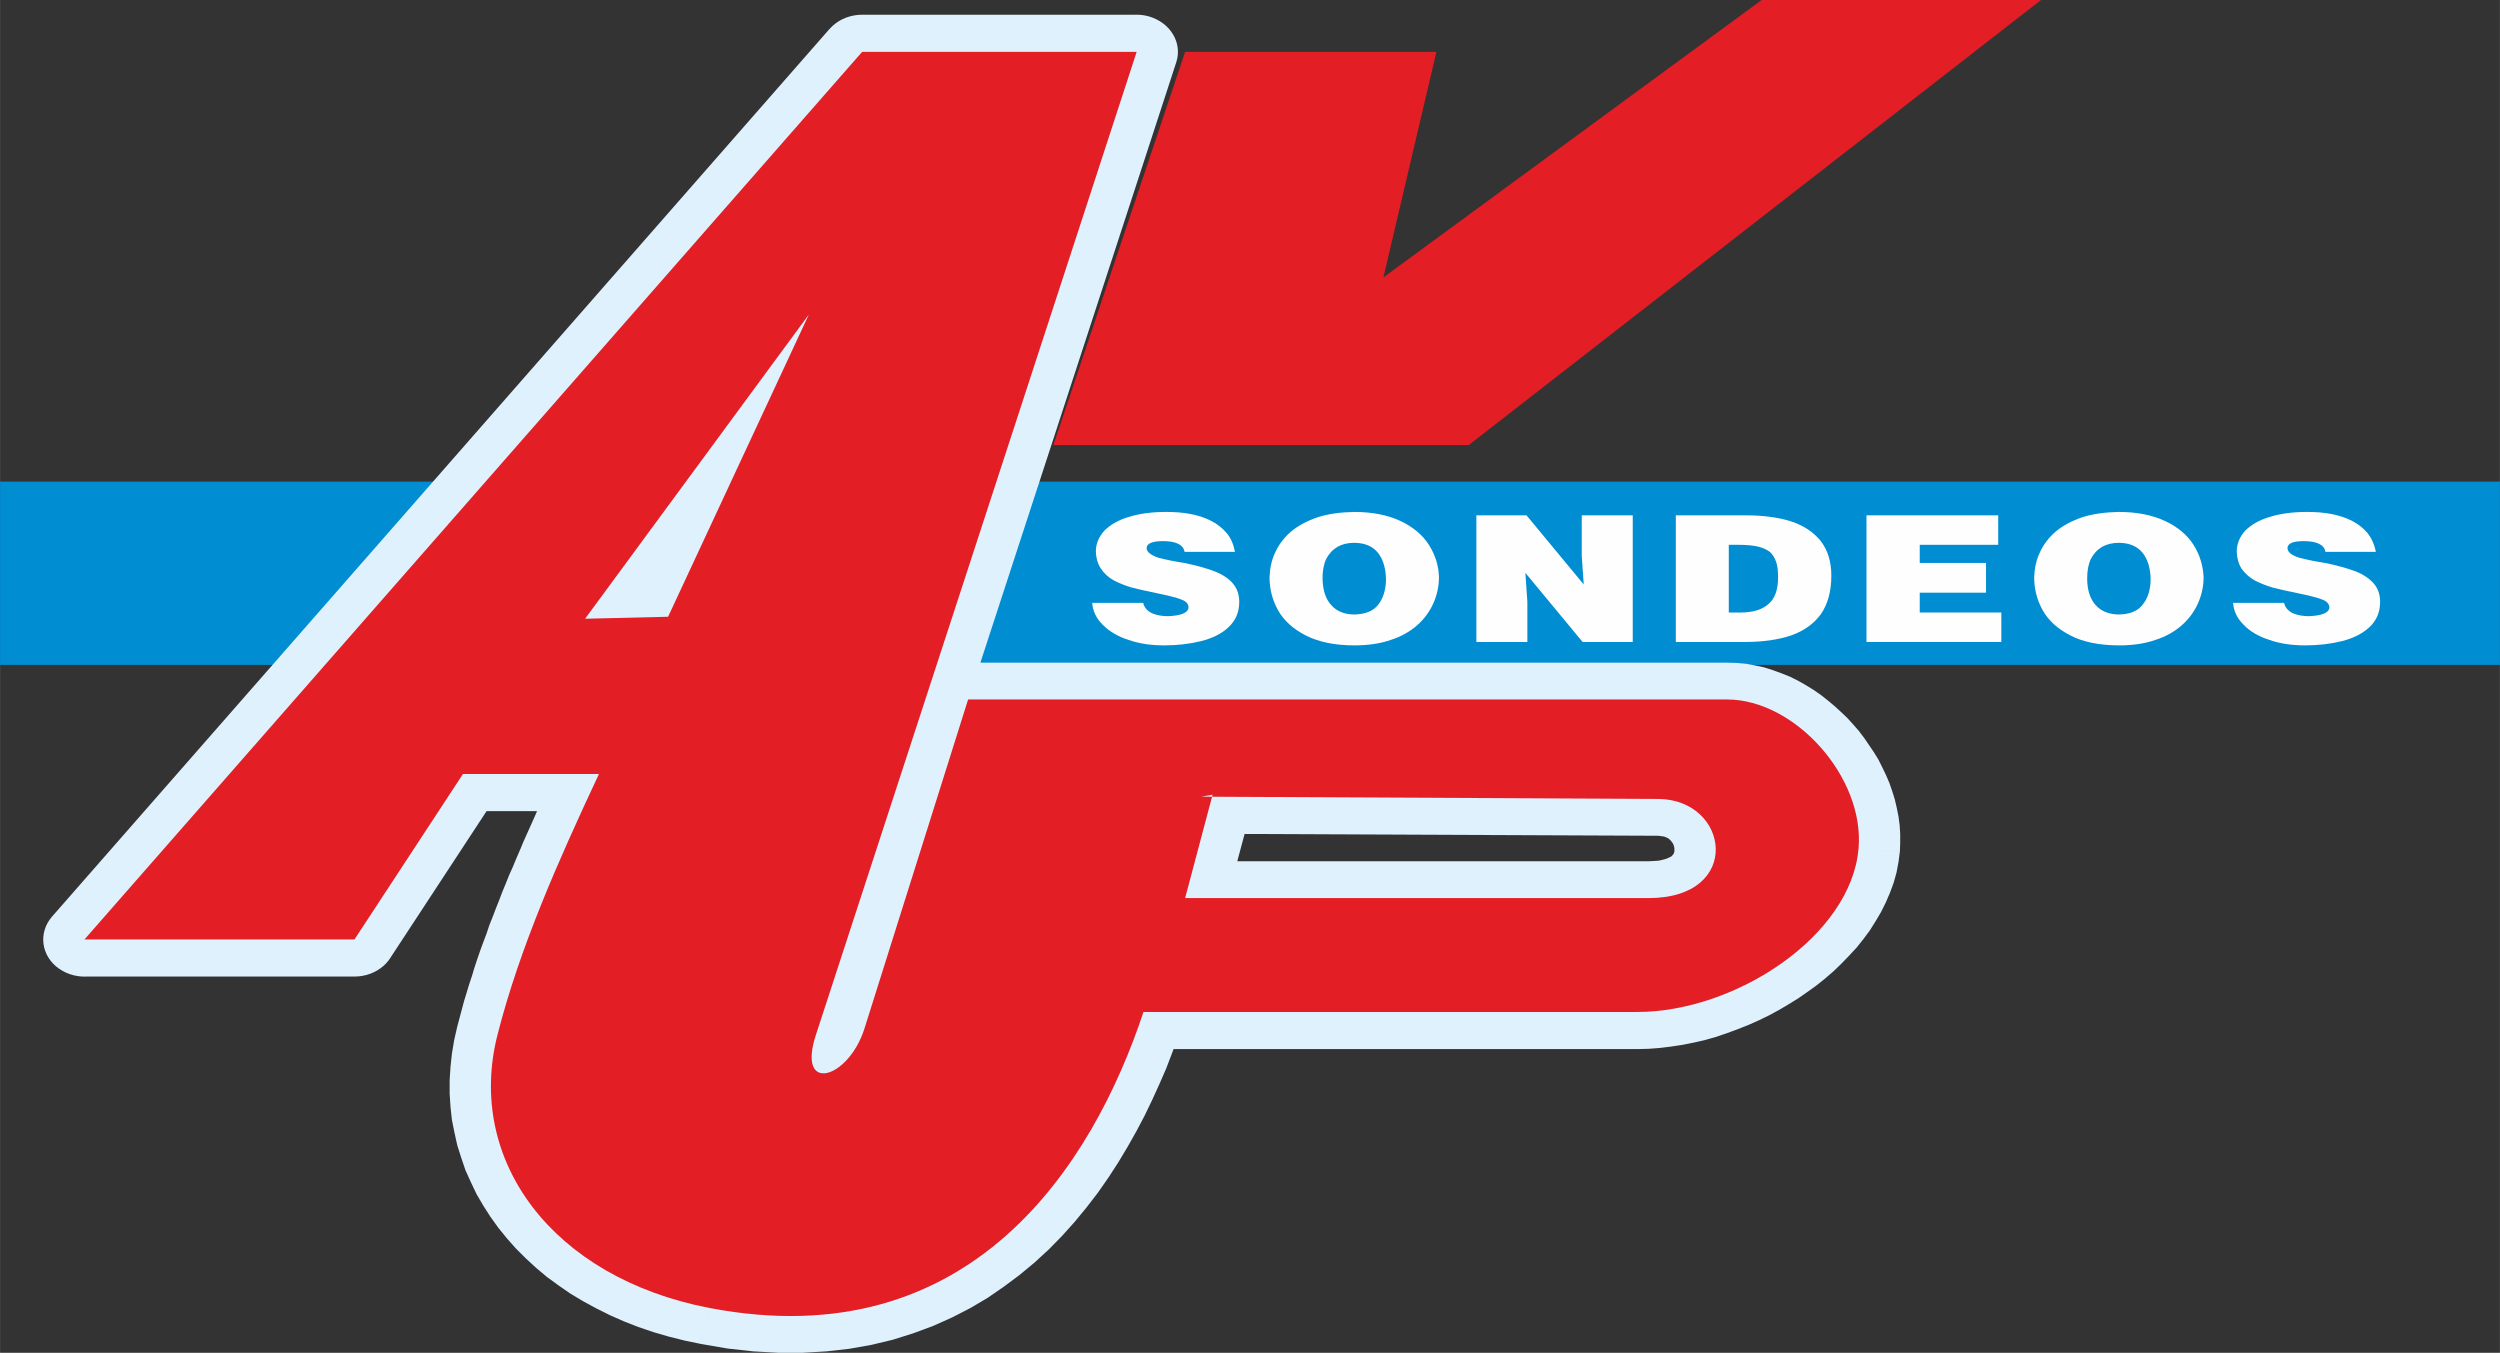
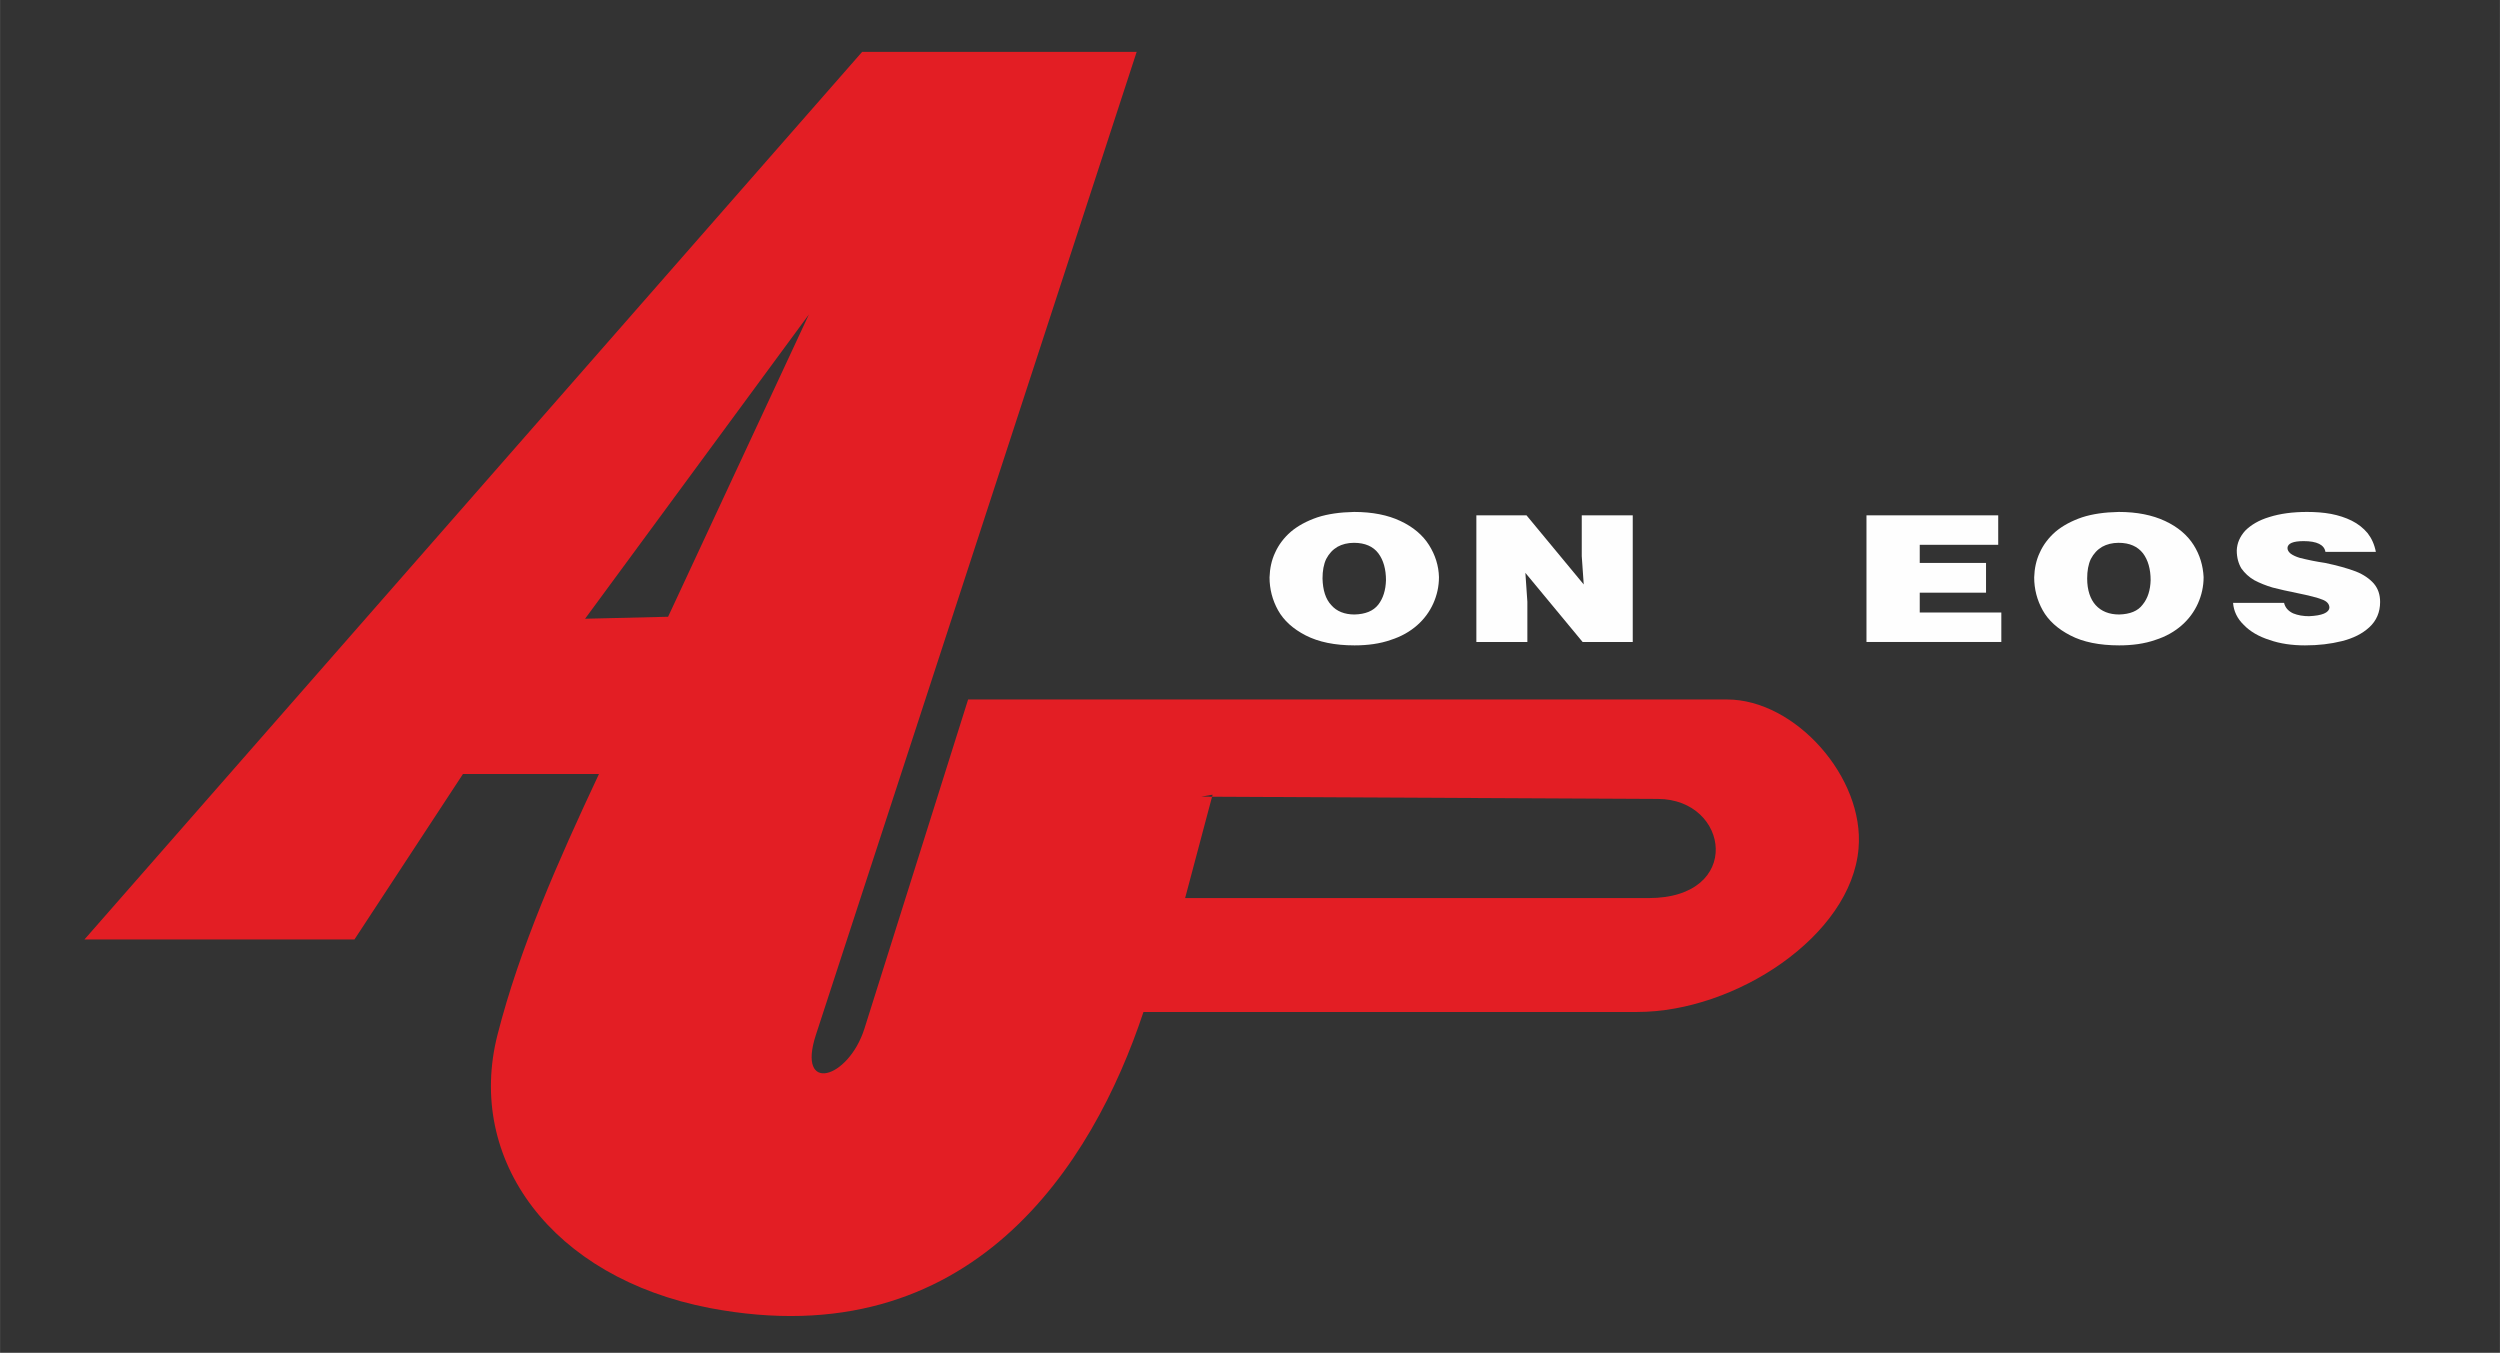
<svg xmlns="http://www.w3.org/2000/svg" xml:space="preserve" width="22.631mm" height="12.246mm" version="1.1" style="shape-rendering:geometricPrecision; text-rendering:geometricPrecision; image-rendering:optimizeQuality; fill-rule:evenodd; clip-rule:evenodd" viewBox="0 0 8824 4775">
  <rect x="0" y="0" width="8824" height="4775" fill="#333333" stroke="none" />
  <defs>
    <style type="text/css">
   
    .fil2 {fill:#E31E24}
    .fil0 {fill:#008DD2}
    .fil3 {fill:#FEFEFE;fill-rule:nonzero}
    .fil1 {fill:#DFF1FD;fill-rule:nonzero}
   
  </style>
  </defs>
  <g id="Capa_x0020_1">
-     <polygon class="fil0" points="0,1700 8824,1700 8824,2347 0,2347 " />
    <g>
-       <path class="fil1" d="M3043 52l969 0 0 261 -969 0 -115 -211 115 -50zm0 261c-81,0 -146,-58 -146,-130 0,-72 65,-131 146,-131l0 261zm-2860 2923l2745 -3134 229 161 -2744 3134 -115 50 -115 -211zm230 161c-50,57 -141,67 -205,22 -63,-44 -74,-126 -25,-183l230 161zm838 50l-953 0 0 -261 953 0 126 196 -126 65zm0 -261c80,0 146,58 146,130 0,73 -66,131 -146,131l0 -261zm509 -388l-383 584 -252 -132 383 -584 126 -64 126 196zm-252 -132c41,-62 130,-83 199,-47 70,37 93,117 53,179l-252 -132zm606 197l-480 0 0 -261 480 0 135 181 -135 80zm0 -261c81,0 146,58 146,130 0,72 -65,131 -146,131l0 -261zm-216 1080l-284 -59 0 0 8 -30 8 -30 8 -30 9 -29 9 -30 10 -30 9 -30 10 -30 10 -29 11 -30 11 -29 10 -30 12 -30 11 -29 12 -30 11 -29 12 -29 12 -30 13 -29 12 -29 13 -30 12 -29 13 -29 13 -29 13 -29 13 -30 14 -29 13 -29 13 -29 14 -29 13 -29 14 -28 269 101 -14 28 -13 29 -13 28 -13 29 -14 28 -12 29 -13 28 -13 28 -13 29 -12 28 -12 28 -13 29 -11 28 -12 28 -12 28 -11 28 -11 29 -11 28 -11 28 -11 28 -10 28 -10 28 -10 27 -10 28 -9 28 -9 28 -9 28 -8 27 -8 28 -8 28 -8 27 -7 28 0 0zm638 807l-61 255 0 0 -58 -12 -56 -14 -55 -16 -53 -18 -51 -20 -50 -22 -48 -24 -46 -25 -45 -27 -42 -29 -41 -30 -38 -32 -36 -33 -35 -35 -32 -36 -30 -37 -28 -39 -25 -39 -24 -41 -20 -42 -19 -42 -15 -44 -14 -44 -10 -45 -9 -45 -5 -46 -3 -47 0 -47 3 -47 5 -47 8 -48 11 -48 284 59 -8 35 -6 34 -4 34 -1 34 0 34 2 33 4 32 5 32 8 32 9 31 11 31 13 29 15 30 16 28 18 28 20 28 21 26 23 26 25 25 26 23 28 24 29 22 32 21 32 20 35 19 36 17 37 17 39 15 41 14 42 12 44 12 46 9 0 0zm1500 -1047l0 261 140 -94 -19 54 -20 54 -21 55 -24 55 -25 55 -27 56 -29 55 -31 55 -33 55 -35 54 -37 53 -40 52 -42 51 -44 49 -47 48 -50 46 -53 44 -55 41 -58 40 -61 36 -64 33 -67 30 -70 26 -73 23 -75 18 -79 14 -80 9 -84 5 -86 0 -88 -5 -91 -10 -93 -16 61 -255 77 13 73 8 71 4 67 0 64 -3 62 -8 59 -10 57 -14 54 -17 52 -19 51 -23 48 -25 47 -28 44 -30 44 -32 41 -35 40 -37 39 -39 36 -41 35 -42 34 -44 32 -46 30 -46 29 -48 27 -48 25 -49 24 -49 23 -50 21 -49 19 -50 19 -49 16 -48 140 -93zm-140 93c23,-69 104,-108 182,-88 77,21 121,93 98,162l-280 -74zm1883 168l-1743 0 0 -261 1743 0 0 0 0 261zm636 -718l291 20 0 0 -5 38 -7 37 -10 36 -13 35 -15 35 -17 34 -19 32 -20 32 -23 31 -24 30 -26 28 -27 28 -28 27 -30 26 -30 24 -32 23 -33 23 -34 21 -34 20 -35 19 -37 18 -36 16 -38 15 -38 14 -38 13 -39 11 -39 9 -40 8 -40 6 -40 5 -40 3 -40 1 0 -261 25 -1 25 -2 26 -3 27 -4 27 -5 27 -7 28 -8 27 -8 27 -10 27 -11 27 -12 27 -13 26 -14 25 -15 25 -16 24 -16 23 -17 22 -18 21 -18 20 -19 18 -19 18 -19 16 -20 15 -20 13 -21 12 -20 10 -20 9 -21 7 -20 5 -20 5 -20 2 -20 0 0zm-319 -385l0 -261 0 0 34 1 34 3 32 6 32 7 31 10 30 11 30 12 28 14 28 16 26 16 26 18 24 19 24 20 23 21 22 21 21 23 20 23 19 25 17 25 17 25 16 26 14 28 13 27 12 28 10 29 9 29 7 30 6 30 4 30 2 31 0 31 -1 31 -291 -20 1 -16 0 -16 -1 -17 -3 -17 -3 -17 -4 -17 -6 -18 -6 -17 -7 -18 -8 -17 -9 -17 -10 -16 -11 -17 -11 -16 -12 -15 -13 -15 -13 -14 -13 -14 -14 -12 -15 -12 -14 -11 -15 -10 -14 -9 -15 -9 -14 -7 -14 -6 -14 -5 -13 -4 -13 -3 -12 -2 -12 -1 -11 0 0 0zm-2679 -261l2679 0 0 261 -2679 0 -140 -166 140 -95zm0 261c-80,0 -146,-59 -146,-131 0,-72 66,-130 146,-130l0 261zm-507 995l367 -1161 281 71 -367 1161 -281 -71 0 0zm-170 21l280 73 0 0 -4 13 -3 12 -2 8 0 6 -1 3 0 0 0 -4 -2 -7 -6 -11 -9 -13 -15 -14 -20 -12 -21 -8 -21 -3 -17 -1 -14 2 -9 3 -5 2 -3 1 -1 1 1 -1 2 -2 3 -2 4 -4 4 -5 4 -6 5 -7 4 -7 4 -8 5 -10 4 -9 3 -11 281 71 -8 22 -8 22 -10 21 -11 20 -11 19 -12 17 -13 18 -14 16 -14 15 -16 15 -16 13 -18 13 -19 11 -21 11 -23 8 -26 8 -29 4 -33 -1 -35 -6 -35 -12 -31 -20 -25 -24 -19 -25 -12 -26 -8 -25 -4 -24 -1 -23 1 -23 2 -23 5 -23 5 -24 8 -24 0 0zm1412 -3397l-1132 3470 -280 -73 1132 -3470 140 -94 140 167zm-280 -73c22,-69 103,-109 180,-89 78,21 122,93 100,162l-280 -73zm-1928 1966l789 -1073 244 143 -790 1074 -118 59 -125 -203zm243 144c-44,60 -135,77 -202,37 -67,-39 -86,-120 -41,-181l243 144zm176 51l-294 8 -8 -261 293 -8 139 181 -130 80zm-9 -261c81,-2 148,55 150,127 2,72 -61,132 -141,134l-9 -261zm636 -885l-497 1066 -269 -100 497 -1067 12 -21 257 122zm-269 -101c31,-66 116,-98 190,-70 75,28 110,104 79,171l-269 -101zm1320 2080l98 -365 283 60 -98 366 -141 100 -142 -161zm283 61c-18,70 -97,113 -175,96 -79,-17 -127,-87 -108,-157l283 61zm1495 100l-1636 0 0 -261 1636 0 0 0 0 261zm32 -351l2 -261 0 0 37 2 36 5 35 8 34 11 31 14 29 17 27 18 25 21 21 22 19 24 16 25 13 26 11 27 8 27 5 28 2 29 -1 29 -4 28 -7 29 -11 29 -14 27 -18 27 -21 25 -24 23 -28 21 -30 19 -33 16 -35 12 -37 10 -38 7 -40 4 -42 2 0 -261 20 -1 16 -1 13 -3 11 -3 8 -3 6 -3 5 -2 3 -3 2 -2 2 -2 2 -3 1 -2 1 -3 1 -3 0 -4 0 -4 0 -4 -1 -5 -1 -4 -2 -5 -2 -4 -3 -4 -3 -4 -3 -3 -3 -3 -4 -3 -4 -2 -5 -2 -5 -2 -6 -1 -8 -1 -9 -1 0 0zm-1611 -268l1613 7 -2 261 -1612 -7 1 -261z" />
      <path id="1" class="fil2" d="M4012 183l-969 0 -2745 3133 953 0 383 -584 480 0c-144,307 -280,614 -358,920 -113,442 192,858 749,965 923,176 1352,-506 1531,-1045l1743 0c346,0 755,-268 781,-577 22,-251 -224,-526 -464,-526l-2679 0 -366 1162c-57,179 -240,231 -171,21l1132 -3469zm-1157 927l-790 1074 293 -7 497 -1067zm1425 1695l-97 365 1636 0c335,0 286,-349 33,-350l-1612 -8 40 -7z" />
    </g>
-     <polygon class="fil2" points="5070,183 4183,183 3718,1571 5184,1571 7204,0 6218,0 4883,979 " />
-     <path class="fil3" d="M4181 1948c-4,-25 -30,-38 -76,-38 -37,0 -57,8 -58,24 0,8 4,14 12,20 8,6 18,11 31,15 13,3 28,7 44,10 16,3 31,6 46,8 43,9 80,19 108,30 28,11 50,26 64,43 15,18 22,39 22,65 0,36 -13,66 -38,89 -24,23 -57,39 -97,49 -40,10 -83,15 -130,15 -46,0 -87,-6 -125,-19 -38,-12 -68,-30 -91,-53 -23,-22 -36,-49 -38,-78l180 0c4,17 15,29 32,37 17,7 36,10 56,10 46,-2 70,-12 72,-30 0,-13 -8,-23 -26,-29 -17,-7 -46,-14 -85,-22 -35,-7 -65,-14 -89,-20 -24,-7 -46,-16 -65,-26 -19,-11 -34,-25 -45,-42 -11,-17 -17,-38 -17,-63 1,-26 11,-49 30,-70 20,-20 48,-37 85,-48 38,-12 82,-18 133,-18 30,0 58,2 85,7 27,5 51,13 73,24 22,11 41,26 56,44 15,18 24,40 29,66l-178 0z" />
    <path id="1" class="fil3" d="M4779 1807c65,0 120,11 164,32 45,21 79,50 101,85 22,35 34,73 35,113 0,33 -7,64 -20,93 -13,29 -32,55 -57,77 -25,22 -56,40 -94,52 -37,13 -80,19 -127,19 -70,0 -127,-12 -172,-35 -45,-23 -78,-53 -98,-89 -20,-36 -30,-75 -30,-116 1,-31 7,-61 20,-88 12,-27 31,-52 55,-73 25,-21 56,-38 94,-51 37,-12 80,-18 129,-19zm0 109c-22,0 -42,5 -58,14 -17,10 -30,24 -40,43 -9,19 -13,42 -13,69 1,41 11,73 31,94 19,22 47,33 82,33 38,-1 66,-12 84,-35 17,-22 26,-51 27,-86 0,-39 -9,-71 -27,-95 -18,-24 -47,-37 -86,-37z" />
    <polygon id="2" class="fil3" points="5211,1819 5388,1819 5590,2063 5583,1963 5583,1819 5763,1819 5763,2266 5586,2266 5384,2022 5391,2124 5391,2266 5211,2266 " />
-     <path id="3" class="fil3" d="M5915 1819l246 0c62,0 115,7 160,21 45,15 80,38 105,69 25,32 38,73 38,123 0,56 -13,101 -37,136 -25,34 -60,59 -105,75 -45,15 -99,23 -163,23l-244 0 0 -447zm187 104l0 239 42 0c43,0 76,-10 98,-30 23,-19 34,-51 34,-95 0,-22 -2,-40 -7,-54 -5,-14 -12,-26 -22,-35 -11,-8 -25,-15 -43,-19 -18,-4 -41,-6 -69,-6l-33 0z" />
    <polygon id="4" class="fil3" points="6588,1819 7053,1819 7053,1923 6776,1923 6776,1987 7010,1987 7010,2092 6776,2092 6776,2162 7064,2162 7064,2266 6588,2266 " />
    <path id="5" class="fil3" d="M7478 1807c65,0 119,11 164,32 45,21 79,50 101,85 22,35 33,73 35,113 0,33 -7,64 -20,93 -13,29 -32,55 -57,77 -25,22 -56,40 -94,52 -37,13 -80,19 -127,19 -70,0 -128,-12 -172,-35 -45,-23 -78,-53 -98,-89 -20,-36 -30,-75 -30,-116 1,-31 7,-61 20,-88 12,-27 31,-52 55,-73 25,-21 56,-38 94,-51 37,-12 80,-18 129,-19zm0 109c-22,0 -42,5 -58,14 -17,10 -30,24 -40,43 -9,19 -13,42 -13,69 0,41 11,73 30,94 20,22 48,33 83,33 38,-1 66,-12 83,-35 18,-22 27,-51 28,-86 0,-39 -9,-71 -27,-95 -19,-24 -47,-37 -86,-37z" />
    <path id="6" class="fil3" d="M8208 1948c-4,-25 -30,-38 -77,-38 -37,0 -56,8 -57,24 0,8 4,14 11,20 8,6 19,11 32,15 13,3 28,7 44,10 16,3 31,6 46,8 43,9 79,19 108,30 28,11 49,26 64,43 15,18 22,39 22,65 0,36 -13,66 -38,89 -25,23 -57,39 -97,49 -40,10 -83,15 -130,15 -46,0 -88,-6 -125,-19 -38,-12 -69,-30 -91,-53 -23,-22 -36,-49 -38,-78l180 0c4,17 15,29 32,37 17,7 36,10 56,10 46,-2 70,-12 72,-30 0,-13 -9,-23 -26,-29 -18,-7 -46,-14 -85,-22 -36,-7 -65,-14 -89,-20 -24,-7 -46,-16 -65,-26 -19,-11 -34,-25 -46,-42 -10,-17 -16,-38 -16,-63 1,-26 11,-49 30,-70 20,-20 48,-37 85,-48 38,-12 82,-18 133,-18 30,0 58,2 85,7 26,5 51,13 73,24 22,11 41,26 56,44 14,18 24,40 29,66l-178 0z" />
  </g>
</svg>